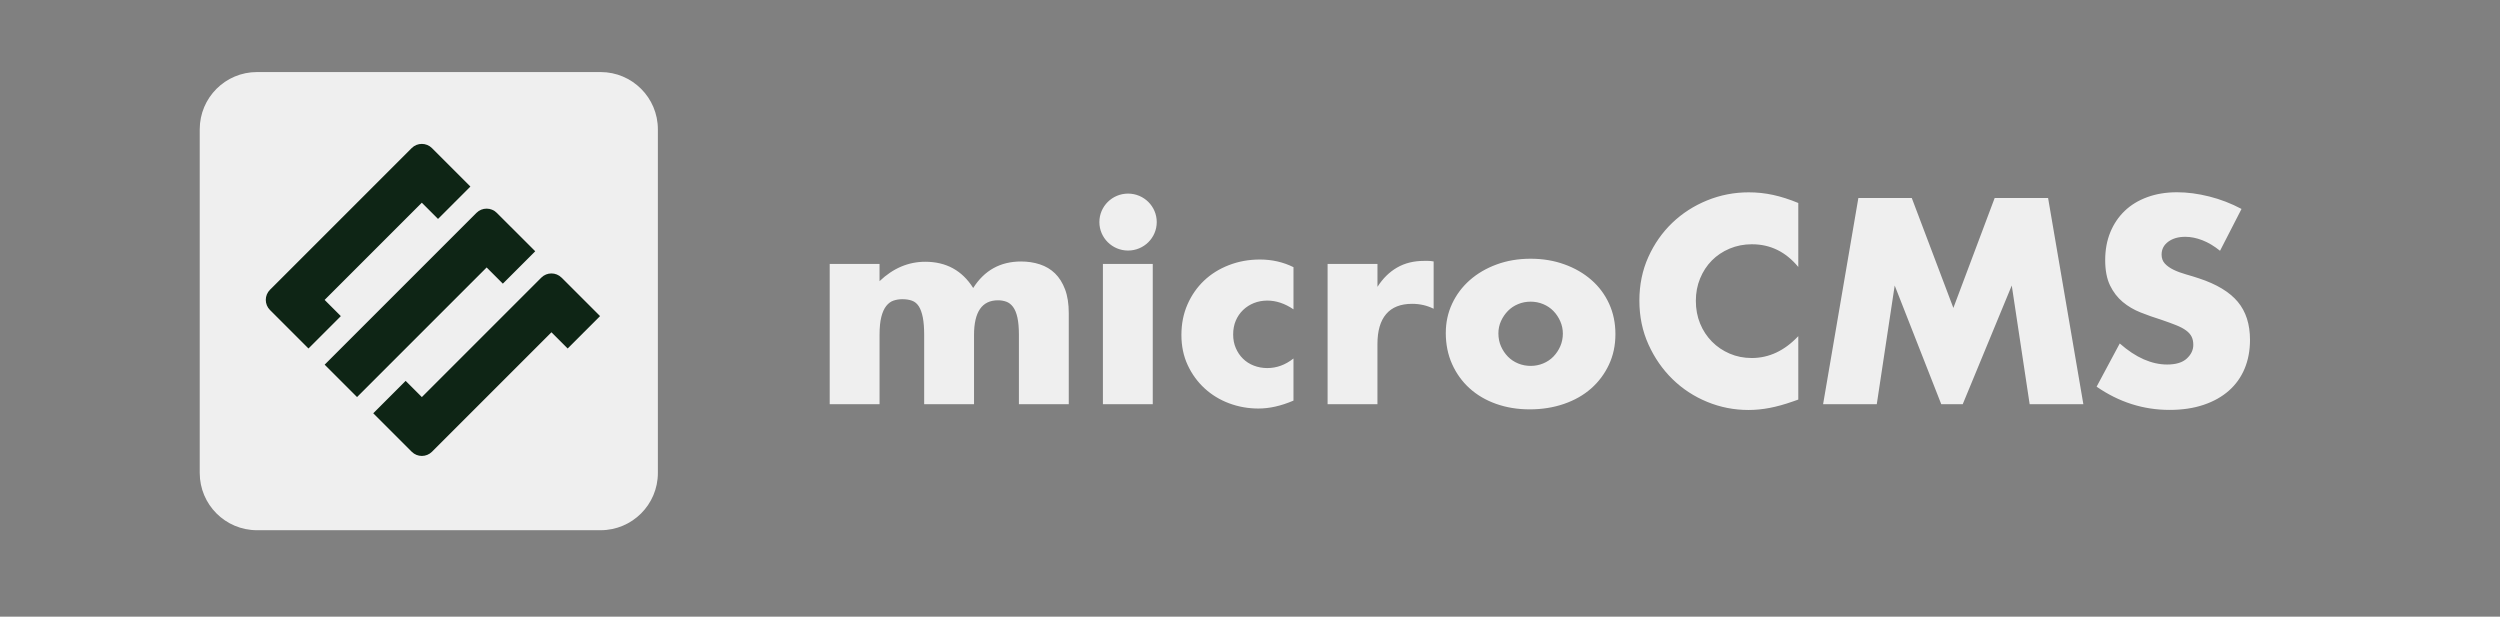
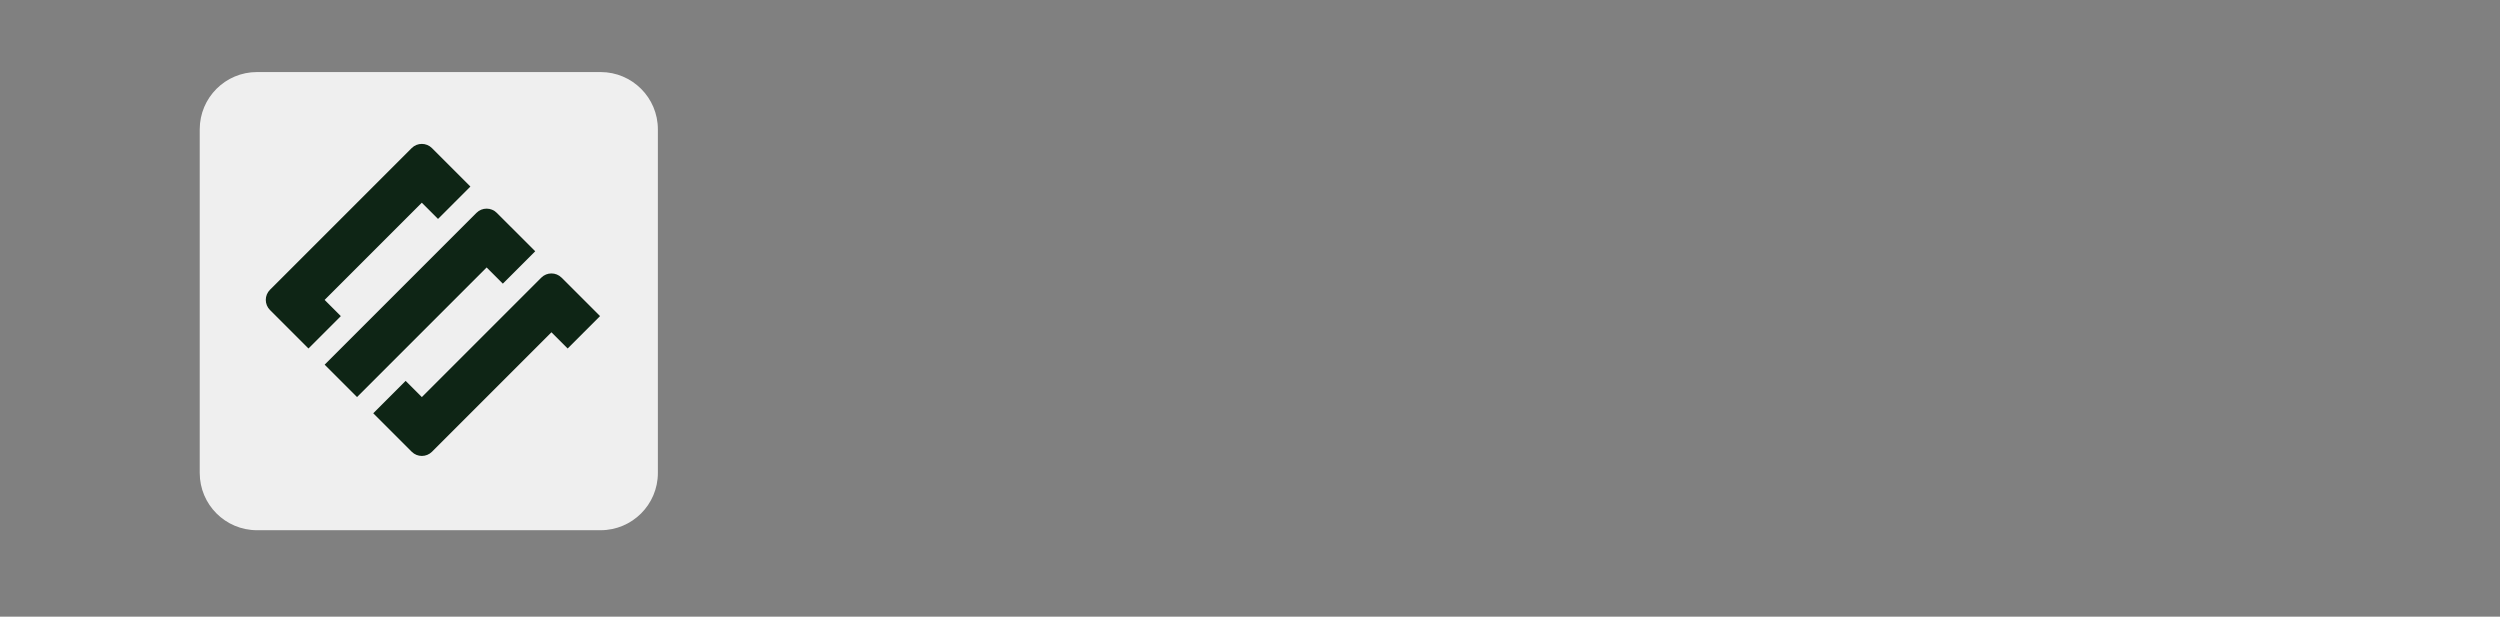
<svg xmlns="http://www.w3.org/2000/svg" height="74" viewBox="0 0 300 74" width="300">
  <rect x="0" y="0" width="300" height="74" fill="#808080" stroke="none" />
  <path d="m72.073 8.647h-41.234c-3.796 0-6.872 3.077-6.872 6.872v41.235c0 3.796 3.077 6.872 6.872 6.872h41.234c3.795 0 6.872-3.077 6.872-6.872v-41.235c0-3.796-3.077-6.872-6.872-6.872z" fill="#efefef" />
  <g fill="#0e2515">
    <path d="m67.386 33.315c-.67-.67-1.759-.67-2.429 0l-14.336 14.336-1.945-1.945-3.886 3.887 1.945 1.945 2.673 2.673c.67.67 1.759.67 2.429 0l14.336-14.336 1.945 1.945 3.887-3.887-4.618-4.618z" />
    <path d="m37.013 41.82 3.886-3.886-1.945-1.945 11.663-11.663 1.945 1.945 3.886-3.886-4.615-4.615c-.67-.67-1.759-.67-2.43 0l-17.006 17.002c-.67.67-.67 1.759 0 2.429l4.615 4.615v.004z" />
    <path d="m59.61 25.539c-.67-.67-1.759-.67-2.43 0l-18.222 18.222 3.886 3.886 15.552-15.552 1.945 1.945 3.886-3.886z" />
  </g>
-   <path d="m210.242 29.313c2.202 0 4.055.907 5.553 2.724v-7.678c-1.058-.437-2.064-.759-3.024-.968s-1.933-.311-2.925-.311c-1.74 0-3.404.322-4.99.968-1.586.646-2.98 1.542-4.181 2.691s-2.158 2.515-2.875 4.101c-.715 1.586-1.075 3.329-1.075 5.234s.363 3.659 1.091 5.264c.726 1.608 1.691 2.996 2.892 4.167 1.201 1.171 2.59 2.078 4.165 2.724 1.575.646 3.222.968 4.94.968.838 0 1.685-.082 2.546-.247s1.784-.421 2.776-.77l.66-.231v-7.612c-1.652 1.751-3.513 2.625-5.586 2.625-.948 0-1.828-.176-2.645-.525-.816-.349-1.526-.83-2.13-1.443s-1.08-1.333-1.421-2.166c-.341-.83-.511-1.74-.511-2.724s.17-1.858.511-2.691c.341-.83.811-1.548 1.405-2.15.594-.602 1.306-1.078 2.13-1.427.827-.349 1.724-.525 2.694-.525zm-71.433-2.664c0 1.889-1.542 3.417-3.442 3.417-1.9 0-3.442-1.531-3.442-3.417s1.542-3.417 3.442-3.417c1.9 0 3.442 1.531 3.442 3.417zm16.409 10.471c-1.036-.701-2.081-1.05-3.139-1.05-.572 0-1.108.099-1.603.294-.495.198-.932.476-1.306.836-.374.36-.665.786-.877 1.278-.209.492-.313 1.045-.313 1.658s.104 1.133.313 1.625c.209.492.495.918.86 1.278.363.36.797.641 1.306.836.506.198 1.047.294 1.619.294 1.124 0 2.169-.382 3.139-1.149v5.053c-1.476.635-2.875.951-4.198.951-1.234 0-2.408-.209-3.519-.624-1.113-.415-2.092-1.012-2.941-1.79-.847-.775-1.526-1.707-2.031-2.787-.506-1.083-.759-2.29-.759-3.626s.242-2.554.726-3.659 1.146-2.056 1.982-2.853c.836-.797 1.834-1.421 2.991-1.869 1.157-.448 2.394-.673 3.717-.673 1.454 0 2.798.305 4.033.918v5.061zm-49.672-5.446h-5.982v16.829h5.982v-8.299c0-.896.071-1.625.214-2.183s.341-.995.594-1.311c.253-.316.544-.531.877-.641.33-.11.682-.165 1.058-.165.44 0 .827.06 1.157.181s.599.344.811.673c.209.327.369.772.479 1.328.11.558.165 1.265.165 2.117v8.299h5.982v-8.299c0-2.779.959-4.167 2.875-4.167.352 0 .682.055.992.165.308.11.577.316.811.624.231.305.407.731.528 1.278s.181 1.248.181 2.1v8.299h5.982v-10.924c0-1.116-.148-2.067-.445-2.853s-.701-1.427-1.207-1.919-1.113-.852-1.817-1.083c-.706-.231-1.454-.344-2.249-.344-2.491 0-4.407 1.061-5.751 3.183-1.322-2.1-3.238-3.15-5.751-3.15-2.026 0-3.854.775-5.487 2.328v-2.067zm32.785 16.829v-16.829h-5.982v16.829zm26.962-16.832h-5.982v16.832h5.982v-7.219c0-1.575.346-2.771 1.042-3.593.696-.819 1.735-1.232 3.123-1.232.926 0 1.784.198 2.579.591v-5.677c-.242-.044-.456-.066-.643-.066h-.511c-1.234 0-2.312.267-3.238.803s-1.707 1.306-2.348 2.312v-2.757l-.003.005zm14.828 9.891c-.209-.47-.313-.99-.313-1.559 0-.525.104-1.017.313-1.476s.484-.863.827-1.215c.341-.349.75-.624 1.223-.819.473-.198.976-.294 1.504-.294s1.031.099 1.504.294c.473.198.882.47 1.223.819.341.349.616.759.827 1.232.209.47.313.968.313 1.493s-.104 1.056-.313 1.526-.484.88-.827 1.232c-.341.349-.748.624-1.223.819-.473.198-.976.294-1.504.294s-1.031-.099-1.504-.294c-.473-.198-.882-.47-1.223-.819-.341-.349-.616-.759-.827-1.232zm-6.625-1.625c0-1.248.253-2.411.759-3.494.506-1.083 1.212-2.023 2.114-2.82.902-.797 1.977-1.427 3.222-1.886 1.245-.459 2.606-.69 4.082-.69 1.476 0 2.804.225 4.05.673 1.245.448 2.326 1.072 3.238 1.869.915.797 1.625 1.751 2.13 2.853.506 1.105.759 2.323.759 3.659s-.258 2.554-.778 3.659c-.517 1.105-1.229 2.056-2.13 2.853-.904.797-1.988 1.416-3.255 1.853-1.267.437-2.639.657-4.115.657-1.476 0-2.798-.22-4.033-.657-1.234-.437-2.298-1.061-3.189-1.869-.893-.808-1.592-1.779-2.097-2.903-.506-1.127-.759-2.378-.759-3.758h.003zm45.276 8.563 4.231-24.738h6.411l4.99 13.19 4.956-13.19h6.411l4.231 24.738h-6.444l-2.147-14.24-5.883 14.24h-2.579l-5.586-14.24-2.15 14.24h-6.444.003zm45.518-19.669c.706.272 1.41.695 2.114 1.262l2.579-5.02c-1.234-.657-2.524-1.155-3.868-1.493-1.344-.338-2.634-.509-3.868-.509-1.322 0-2.518.198-3.585.591-1.07.393-1.971.946-2.711 1.658-.737.712-1.311 1.564-1.718 2.559-.407.995-.61 2.106-.61 3.329s.192 2.238.577 3.035c.385.797.893 1.46 1.52 1.985.627.525 1.344.946 2.147 1.265.803.319 1.625.608 2.463.869.706.242 1.306.459 1.801.657s.899.41 1.207.641c.308.228.528.481.66.753.132.272.198.597.198.968 0 .613-.258 1.16-.778 1.641-.517.481-1.306.72-2.364.72-.926 0-1.861-.209-2.81-.624-.948-.415-1.905-1.05-2.875-1.902l-2.776 5.185c2.688 1.858 5.608 2.787 8.759 2.787 1.52 0 2.881-.203 4.082-.608s2.213-.973 3.04-1.707c.827-.731 1.454-1.614 1.883-2.642s.643-2.177.643-3.444c0-1.88-.489-3.406-1.471-4.577-.981-1.171-2.529-2.106-4.643-2.804-.528-.176-1.064-.338-1.603-.492s-1.025-.333-1.454-.542c-.429-.209-.778-.454-1.042-.739-.264-.283-.396-.646-.396-1.083 0-.635.264-1.149.794-1.542.528-.393 1.212-.591 2.048-.591.66 0 1.344.137 2.048.41l.008.005z" fill="#efefef" fill-rule="evenodd" />
</svg>